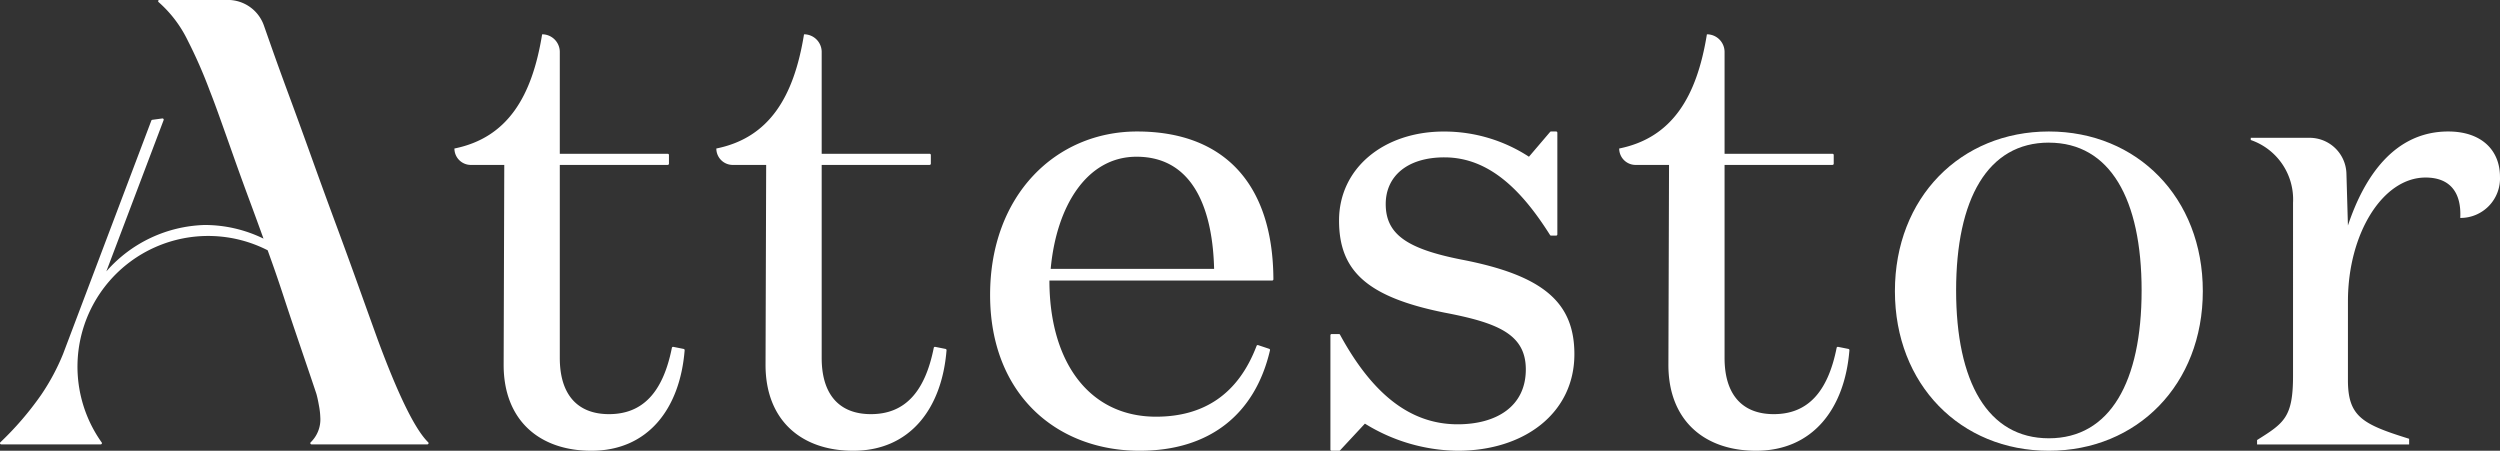
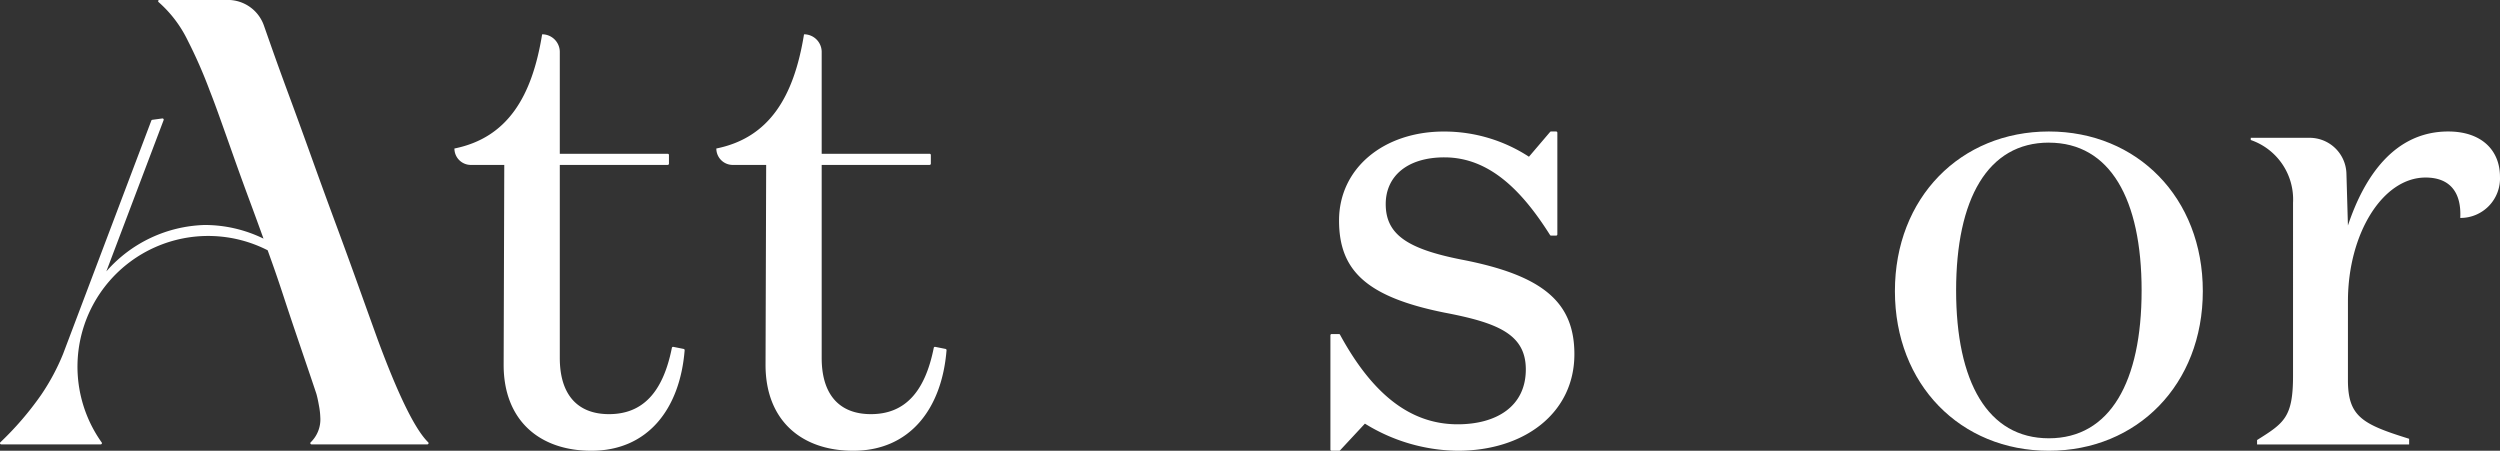
<svg xmlns="http://www.w3.org/2000/svg" width="371.313" height="66.949" viewBox="0 0 371.313 66.949">
  <rect x="0" y="0" width="371.313" height="66.949" fill="#333333" stroke="none" />
  <g id="Group_41" data-name="Group 41" transform="translate(-595.162 -260.88)">
    <path id="Path_1" data-name="Path 1" d="M719.1,287.2c7.872-1.593,11.527-7.685,13.027-16.962h0a2.624,2.624,0,0,1,2.624,2.624v15.121h16.03a.182.182,0,0,1,.182.182v1.288a.182.182,0,0,1-.182.182h-16.03v28.677c0,5.436,2.624,8.341,7.31,8.341,4.923,0,8-3.131,9.336-9.848a.183.183,0,0,1,.213-.145l1.536.307a.186.186,0,0,1,.148.2c-.7,8.723-5.475,14.924-13.857,14.924-7.778,0-13.026-4.592-13.026-12.745l.094-29.708h-4.967A2.436,2.436,0,0,1,719.1,287.2Z" transform="translate(-56.445 -4.263)" fill="#fff" />
-     <path id="Path_2" data-name="Path 2" d="M907.094,318.879H874.009c0,12.089,5.9,20.222,15.837,20.222,7.069,0,12.2-3.324,14.933-10.52a.182.182,0,0,1,.226-.109l1.644.548a.185.185,0,0,1,.121.217c-2.2,9.458-8.925,14.924-19.361,14.924-12.276,0-22.21-8.34-22.21-23.147s9.746-24.272,21.835-24.272c12.784,0,20.179,7.639,20.242,21.951A.185.185,0,0,1,907.094,318.879Zm-8.625-1.737c-.187-7.966-2.624-16.652-11.527-16.652-7.4,0-11.9,7.374-12.745,16.652Z" transform="translate(-122.982 -16.332)" fill="#fff" />
    <path id="Path_3" data-name="Path 3" d="M966.227,307.519c0,4.5,3.186,6.654,11.246,8.247,12.183,2.343,16.775,6.373,16.775,14.057,0,8.715-7.4,14.338-17.337,14.338a26.689,26.689,0,0,1-13.776-4.029l-3.695,3.972a.182.182,0,0,1-.133.058h-1.113a.182.182,0,0,1-.182-.182V327.007a.182.182,0,0,1,.182-.182h1.085a.183.183,0,0,1,.16.1c4.768,8.747,10.377,13.306,17.473,13.306,5.716,0,10.122-2.624,10.122-8.153,0-5.248-4.217-6.935-12.089-8.434-11.621-2.343-15.651-6.279-15.651-13.682,0-7.779,6.654-13.214,15.557-13.214A23.02,23.02,0,0,1,987.5,300.49l3.142-3.684a.183.183,0,0,1,.139-.064h.754a.183.183,0,0,1,.183.182v15.1a.183.183,0,0,1-.183.182h-.749a.183.183,0,0,1-.153-.085c-4.112-6.519-8.972-11.536-15.69-11.536C969.413,300.584,966.227,303.4,966.227,307.519Z" transform="translate(-165.25 -16.332)" fill="#fff" />
    <path id="Path_4" data-name="Path 4" d="M1134.837,344.161c-13.12,0-22.866-9.84-22.866-23.71s9.746-23.71,22.866-23.71,22.866,9.84,22.866,23.71S1147.957,344.161,1134.837,344.161Zm0-45.766c-9.09,0-13.776,8.389-13.776,21.957s4.686,21.957,13.776,21.957,13.776-8.389,13.776-21.957S1143.927,298.4,1134.837,298.4Z" transform="translate(-235.367 -16.332)" fill="#fff" />
    <path id="Path_5" data-name="Path 5" d="M1223.457,333.665c0,5.436,2.156,6.561,9.091,8.716v.844h-22.586v-.656c4.03-2.53,5.342-3.374,5.342-9.559V307.332a9.329,9.329,0,0,0-6.28-9.325v-.327h8.741a5.471,5.471,0,0,1,5.469,5.313l.222,7.713c2.437-7.31,6.935-13.964,14.9-13.964,4.874,0,7.684,2.717,7.684,6.747a5.862,5.862,0,0,1-5.9,6.092c.188-3.655-1.406-6-5.154-6-6.373,0-11.527,8.341-11.527,18.369Z" transform="translate(-279.568 -16.332)" fill="#fff" />
-     <path id="Path_6" data-name="Path 6" d="M695.134,342.173" transform="translate(-45.53 -37.023)" fill="#fff" />
    <path id="Path_7" data-name="Path 7" d="M651.229,311.229q-1.249-3.459-2.834-7.878t-3.363-9.225q-1.778-4.8-3.555-9.752T638.065,275q-1.634-4.418-2.93-8.119l-.776-2.209a5.677,5.677,0,0,0-5.356-3.8H618.835a.181.181,0,0,0-.116.321,18.085,18.085,0,0,1,4.317,5.684,70.923,70.923,0,0,1,3.268,7.447q.576,1.441,1.488,3.987t2.066,5.813q1.154,3.268,2.6,7.158c.6,1.622,1.214,3.306,1.84,5.04a19.887,19.887,0,0,0-8.763-2.025,20.152,20.152,0,0,0-14.523,6.827l-.057.065,8.509-22.469a.182.182,0,0,0-.2-.246l-1.479.2a.182.182,0,0,0-.146.116l-13.11,34.664a32.544,32.544,0,0,1-3.257,6.076,46.076,46.076,0,0,1-6.052,7.038.18.18,0,0,0,.124.313h14.775a.18.18,0,0,0,.146-.287,19.413,19.413,0,0,1,24.652-28.541c.172.479.343.956.516,1.443q.864,2.4,1.777,5.189t1.826,5.477q.912,2.691,1.729,5.092t1.393,4.132q.192.674.384,1.778a10.69,10.69,0,0,1,.192,1.682,4.718,4.718,0,0,1-1.417,3.717.181.181,0,0,0,.117.319h17.2a.181.181,0,0,0,.127-.31Q655.848,323.734,651.229,311.229Z" fill="#fff" />
    <g id="Group_1" data-name="Group 1" transform="translate(701.553 265.978)">
      <path id="Path_8" data-name="Path 8" d="M790.527,287.2c7.872-1.593,11.527-7.685,13.026-16.962h0a2.624,2.624,0,0,1,2.624,2.624v15.121h16.031a.182.182,0,0,1,.182.182v1.288a.182.182,0,0,1-.182.182H806.177v28.677c0,5.436,2.624,8.341,7.31,8.341,4.923,0,8-3.131,9.336-9.848a.183.183,0,0,1,.214-.145l1.536.307a.185.185,0,0,1,.148.2c-.7,8.723-5.475,14.924-13.857,14.924-7.778,0-13.026-4.592-13.026-12.745l.094-29.708h-4.966a2.436,2.436,0,0,1-2.436-2.436Z" transform="translate(-790.527 -270.241)" fill="#fff" />
    </g>
    <g id="Group_2" data-name="Group 2" transform="translate(835.654 265.978)">
-       <path id="Path_9" data-name="Path 9" d="M1036.775,287.2c7.872-1.593,11.527-7.685,13.026-16.962h0a2.624,2.624,0,0,1,2.624,2.624v15.121h16.03a.182.182,0,0,1,.182.182v1.288a.182.182,0,0,1-.182.182h-16.03v28.677c0,5.436,2.624,8.341,7.309,8.341,4.923,0,8-3.131,9.336-9.848a.183.183,0,0,1,.214-.145l1.536.307a.186.186,0,0,1,.147.2c-.7,8.723-5.475,14.924-13.857,14.924-7.778,0-13.027-4.592-13.027-12.745l.094-29.708h-4.967a2.436,2.436,0,0,1-2.436-2.436Z" transform="translate(-1036.775 -270.241)" fill="#fff" />
-     </g>
+       </g>
  </g>
</svg>